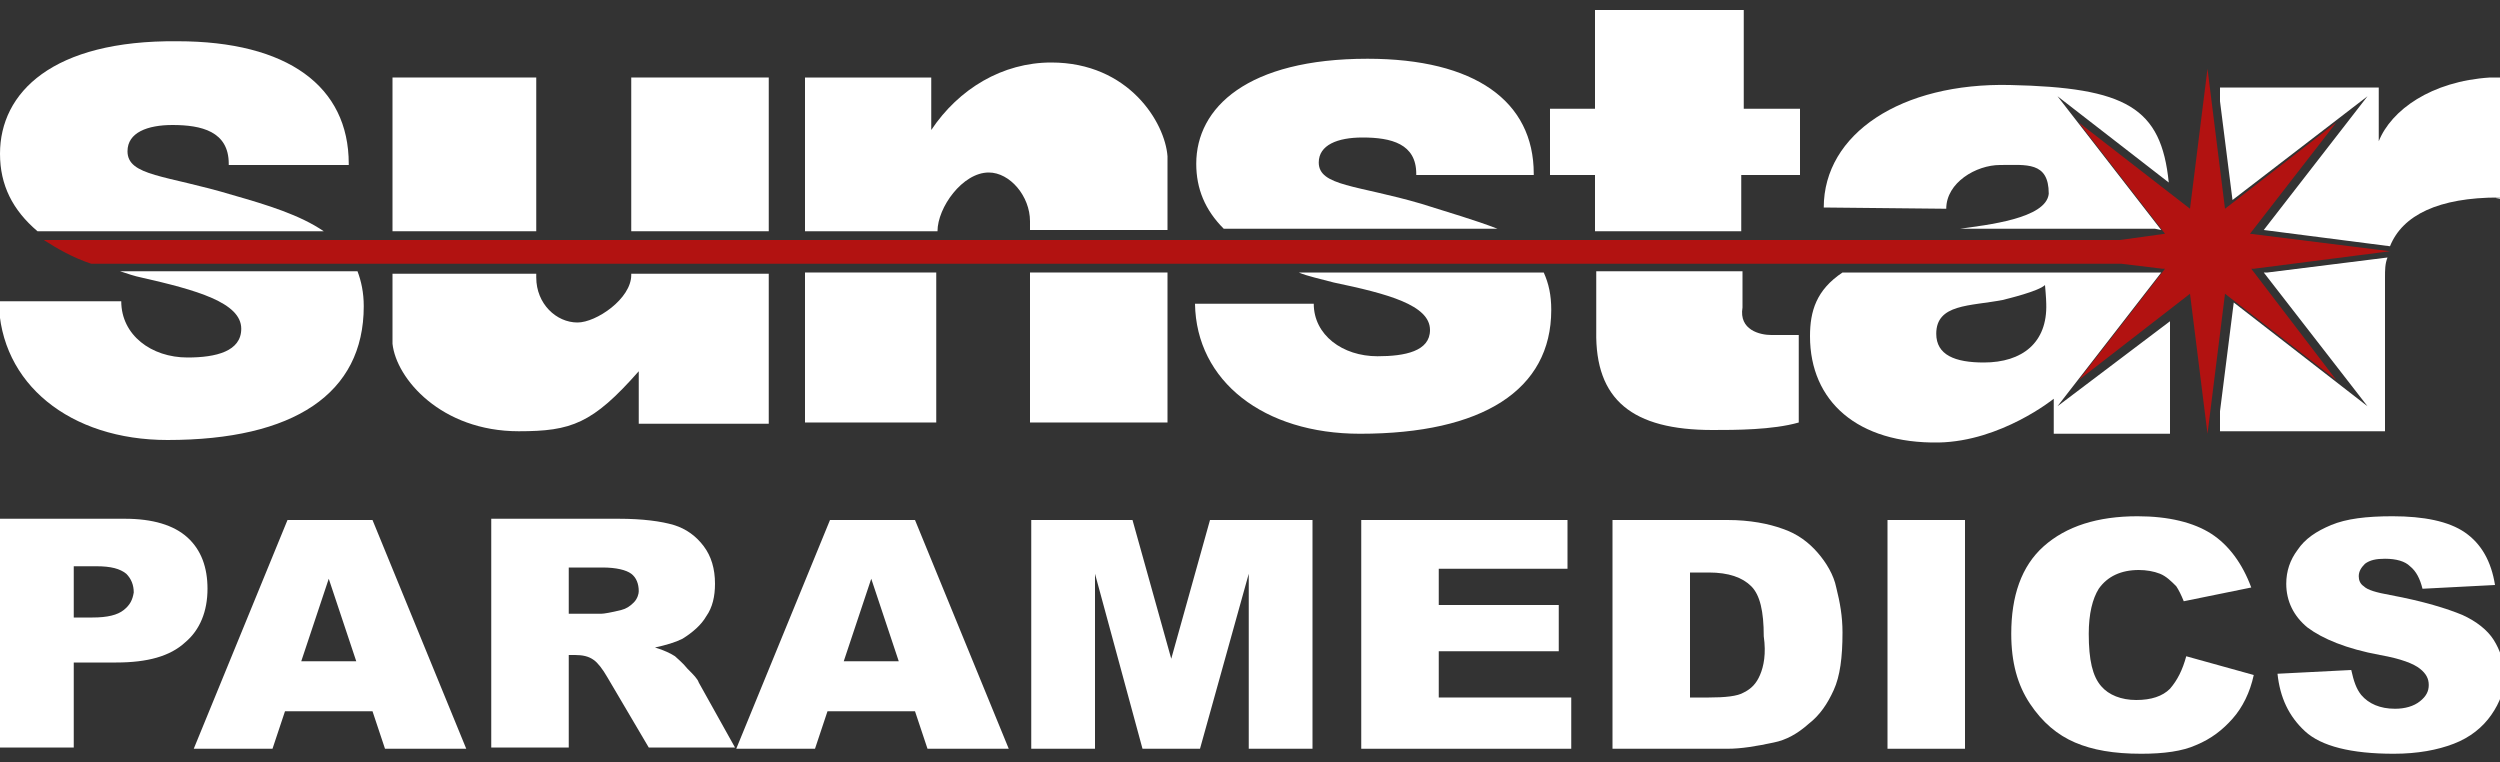
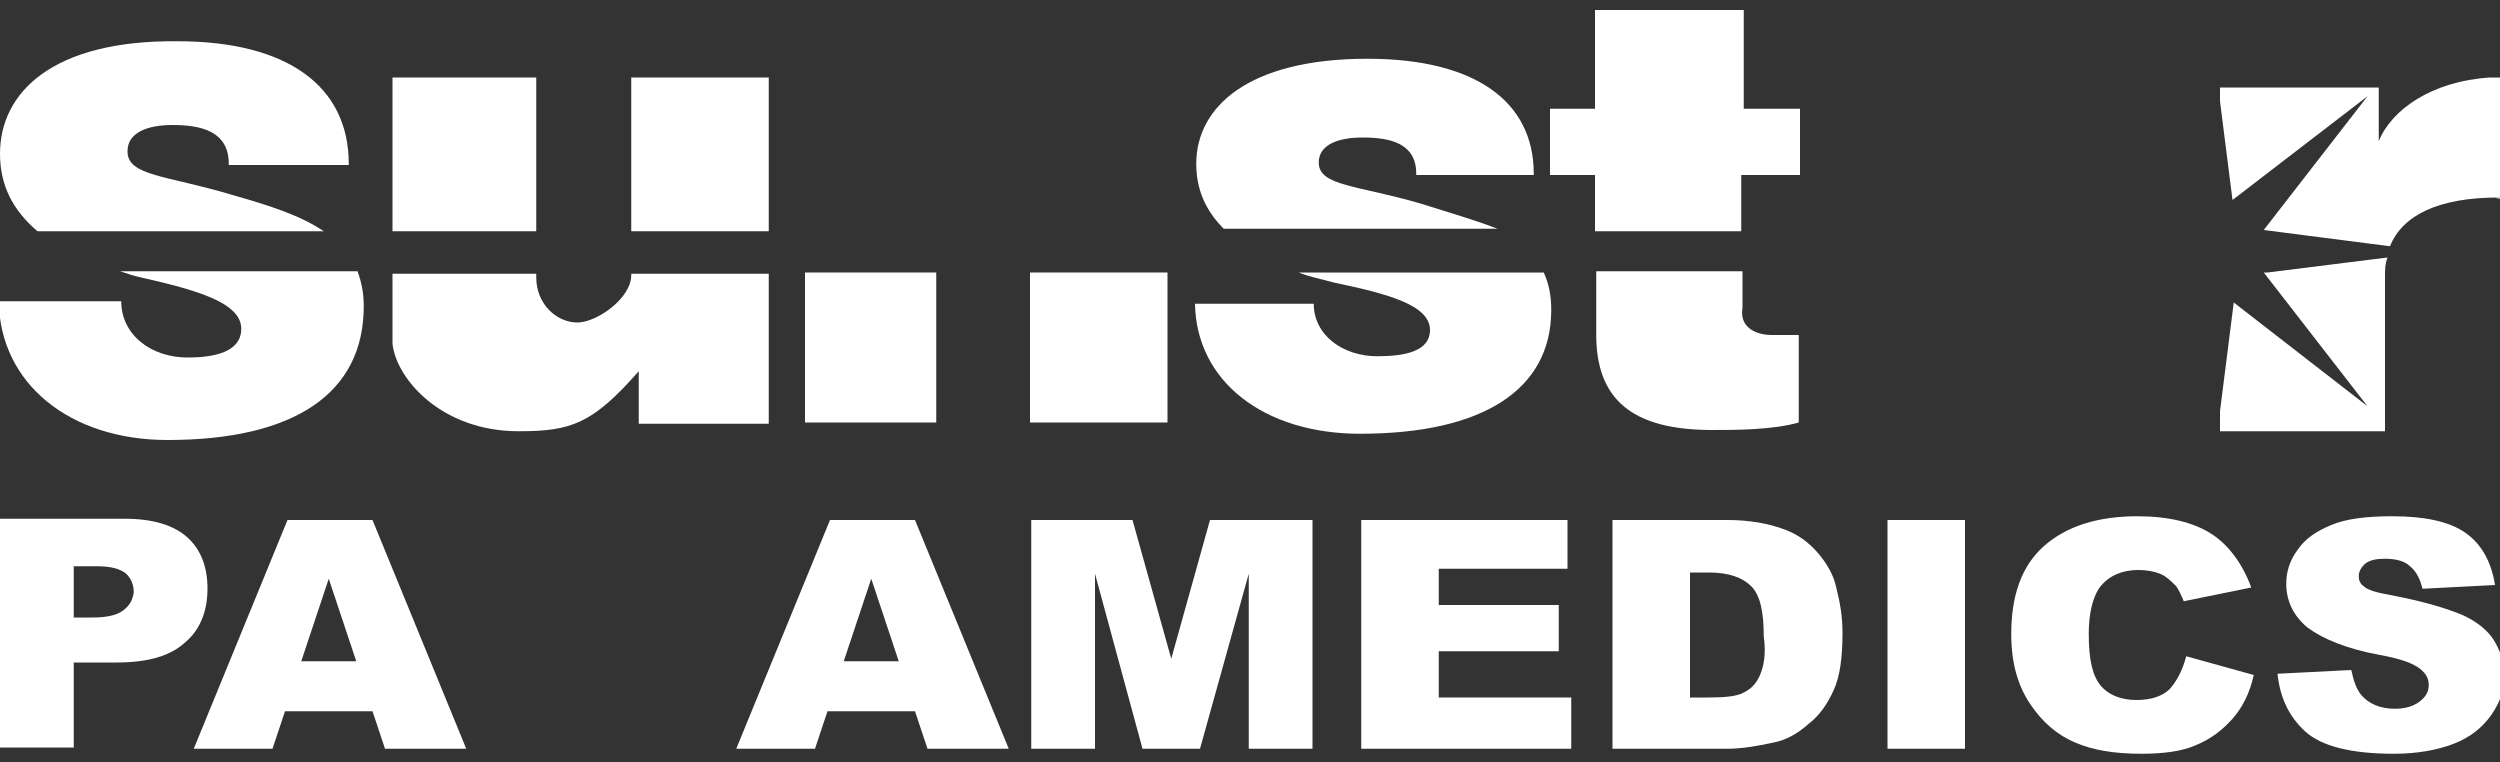
<svg xmlns="http://www.w3.org/2000/svg" version="1.1" id="Layer_1" x="0px" y="0px" viewBox="0 0 200 61" style="enable-background:new 0 0 200 61;" xml:space="preserve">
  <rect x="0" y="0" width="200" height="61" fill="#333333" stroke="none" />
  <style type="text/css"> .st0{fill:#FFFFFF;} .st1{fill:#B21211;} </style>
  <g>
    <g>
-       <path class="st0" d="M79.1,13.8c1.7,0,3.3,1.9,3.3,3.9v0.7h11v-5.9C93.2,9.8,90.3,5,84.1,5c-3.9,0-7.4,2.1-9.6,5.4V6.2H64.4v12.3 H75C75,16.6,77,13.8,79.1,13.8z" />
      <rect x="64.4" y="21.8" class="st0" width="10.5" height="12" />
      <rect x="82.4" y="21.8" class="st0" width="11" height="12" />
      <rect x="31.4" y="6.2" class="st0" width="11.5" height="12.3" />
      <path class="st0" d="M50.5,22c0,1.9-2.8,3.8-4.3,3.8c-1.7,0-3.3-1.5-3.3-3.6v-0.3H31.4v5.6c0.3,2.8,3.9,7,10.1,7 c4.2,0,5.9-0.6,9.6-4.8l0,4.2h10.4v-12h-11V22z" />
      <rect x="50.5" y="6.2" class="st0" width="11" height="12.3" />
      <path class="st0" d="M113.7,16.3c-5.1-1.5-8.2-1.4-8.2-3.3c0-1.4,1.5-2,3.5-2c2.3,0,4.3,0.5,4.3,2.9v0.1h9.4l0-0.1 c0-5.8-4.7-9.2-13.3-9.2c-9.6,0-13.7,3.9-13.7,8.4c0,2,0.7,3.7,2.2,5.2h21.9C118,17.6,115.9,17,113.7,16.3z" />
      <path class="st0" d="M106.7,22.6c4.3,0.9,7.7,1.8,7.7,3.8c0,1.7-2,2.1-4.2,2.1c-2.8,0-5.1-1.7-5.1-4.2h-9.5 c0.1,6.2,5.5,10.4,13.2,10.4c9.8,0,15.3-3.5,15.3-9.9c0-1.2-0.2-2.1-0.6-3h-19.6C104.6,22.1,105.6,22.3,106.7,22.6z" />
      <path class="st0" d="M95.6,24.3L95.6,24.3c0-0.1,0-0.1,0-0.2V24.3z" />
      <path class="st0" d="M-0.1,24L-0.1,24c0-0.1,0-0.1,0-0.2V24z" />
      <path class="st0" d="M25.9,18.5c-1.9-1.3-4.5-2.1-7.3-2.9c-5.3-1.6-8.4-1.5-8.4-3.5c0-1.5,1.6-2.1,3.6-2.1c2.3,0,4.5,0.5,4.5,3.1 v0.1h9.6l0-0.1c0-6.2-4.9-9.8-13.7-9.8C4.2,3.2,0,7.4,0,12.3c0,2.5,1,4.5,3,6.2h0.9H25.9z" />
      <path class="st0" d="M11.3,22.2c4.4,1,8,2,8,4.1c0,1.8-2,2.3-4.3,2.3c-2.9,0-5.3-1.8-5.3-4.5h-9.8C0,30.7,5.6,35.2,13.4,35.2 c10.1,0,15.7-3.7,15.7-10.7c0-1.1-0.2-2-0.5-2.8h-19C10.2,21.9,10.8,22.1,11.3,22.2z" />
      <path class="st0" d="M137,34.4c1.8,0,4.8,0,6.9-0.6v-7c-0.5,0-0.5,0-2.2,0c-0.9,0-2.6-0.4-2.3-2.2v-2.9h-11.7v4.8 C127.6,32,130.6,34.4,137,34.4z" />
      <polygon class="st0" points="139.3,14 144,14 144,8.7 139.5,8.7 139.5,0.8 127.6,0.8 127.6,8.7 124,8.7 124,14 127.6,14 127.6,18.5 139.3,18.5 " />
-       <path class="st0" d="M164.6,32.5L164.6,32.5l8.3-10.7l-0.3,0l-0.1,0h-25.1c-2.1,1.4-2.6,3.1-2.6,5.1c0,5.2,3.8,8.6,10.3,8.5 c5-0.1,9.2-3.5,9.2-3.5l0,2.8l9.3,0c0,0,0-3.9,0-6v-3L164.6,32.5L164.6,32.5z M158.7,29c-2.3,0-3.8-0.6-3.8-2.3 c0-2.4,2.7-2.2,5.3-2.7c0.4-0.1,2.9-0.7,3.4-1.2c0,0,0.1,1.1,0.1,1.5C163.8,27.4,161.8,29,158.7,29z" />
-       <path class="st0" d="M172.9,18.4l-8.3-10.7l0,0l0,0l8.9,6.9c-0.6-6-3.4-7.6-12.7-7.8c-8.7-0.2-14.9,3.9-14.9,9.8l9.8,0.1 c0-2.1,2.4-3.5,4.3-3.5c2.1,0,3.9-0.3,3.9,2.3c-0.2,2-5,2.5-7.1,2.8h15.6L172.9,18.4z" />
      <path class="st0" d="M200,15.9v-0.1C199.8,15.8,199.3,15.8,200,15.9z" />
      <path class="st0" d="M200,15.8L200,15.8C200.1,15.8,200.2,15.8,200,15.8z" />
      <path class="st0" d="M181.1,21.8l8.3,10.7l0,0l0,0l-10.7-8.3l-1.1,8.7l0,1.6h13.2V22.2c0-0.6,0-1.1,0.2-1.6l-9.6,1.2L181.1,21.8z" />
      <path class="st0" d="M189.4,7.7L189.4,7.7L189.4,7.7l-8.3,10.7l10.1,1.3c1-2.5,3.9-3.9,8.7-3.9c0,0,0,0,0.1,0V6.2h-0.8 c-4.7,0.3-7.9,2.6-8.9,5.1V7h-12.7l0,1.1l1,7.9L189.4,7.7z" />
      <path class="st0" d="M15,43c-1.1-1-2.8-1.5-5-1.5H-0.3v18.3h6.2v-6.8h3.4c2.5,0,4.3-0.5,5.5-1.6c1.2-1,1.8-2.5,1.8-4.3 C16.6,45.4,16.1,44,15,43z M9.9,48.8c-0.5,0.4-1.3,0.6-2.5,0.6H5.9v-4.1h1.8c1.2,0,1.9,0.2,2.4,0.6c0.4,0.4,0.6,0.9,0.6,1.5 C10.6,48,10.4,48.4,9.9,48.8z" />
      <path class="st0" d="M23,41.6l-7.5,18.3h6.3l1-3h7l1,3h6.5l-7.5-18.3H23z M24.1,52.9l2.2-6.6l2.2,6.6H24.1z" />
-       <path class="st0" d="M55.9,54.6c-0.1-0.3-0.4-0.6-0.9-1.1c-0.4-0.5-0.8-0.8-1-1c-0.3-0.2-0.9-0.5-1.6-0.7c0.9-0.2,1.6-0.4,2.2-0.7 c0.8-0.5,1.5-1.1,1.9-1.8c0.5-0.7,0.7-1.6,0.7-2.6c0-1.2-0.3-2.2-0.9-3c-0.6-0.8-1.4-1.4-2.4-1.7c-1-0.3-2.5-0.5-4.4-0.5H39.3 v18.3h6.2v-7.4H46c0.6,0,1.1,0.1,1.5,0.4c0.3,0.2,0.7,0.7,1.1,1.4l3.3,5.6h6.9l0,0L55.9,54.6z M50.7,48.2c-0.3,0.3-0.6,0.5-1,0.6 c-0.8,0.2-1.4,0.3-1.6,0.3h-2.6v-3.7h2.7c1.1,0,1.9,0.2,2.3,0.5c0.4,0.3,0.6,0.8,0.6,1.4C51.1,47.5,51,47.9,50.7,48.2z" />
      <path class="st0" d="M66.4,41.6l-7.5,18.3l0,0h6.3l1-3h7l1,3h6.5l-7.5-18.3H66.4z M67.5,52.9l2.2-6.6l2.2,6.6H67.5z" />
      <polygon class="st0" points="58.9,59.9 58.9,59.9 58.9,59.9 " />
      <polygon class="st0" points="93.7,52.7 90.6,41.6 82.5,41.6 82.5,59.9 87.6,59.9 87.6,45.9 91.4,59.9 96,59.9 99.9,45.9 99.9,59.9 105,59.9 105,41.6 96.8,41.6 " />
      <polygon class="st0" points="115.1,52.1 124.7,52.1 124.7,48.4 115.1,48.4 115.1,45.5 125.4,45.5 125.4,41.6 108.9,41.6 108.9,59.9 125.7,59.9 125.7,55.8 115.1,55.8 " />
      <path class="st0" d="M145.4,44.2c-0.7-0.8-1.6-1.5-2.8-1.9c-1.1-0.4-2.6-0.7-4.4-0.7h-9.2v18.3h9.2c1.1,0,2.3-0.2,3.7-0.5 c1-0.2,1.9-0.7,2.8-1.5c0.9-0.7,1.5-1.6,2-2.7c0.5-1.1,0.7-2.6,0.7-4.6c0-1.3-0.2-2.4-0.5-3.6C146.7,46,146.1,45,145.4,44.2z M140.8,54c-0.3,0.7-0.7,1.1-1.3,1.4c-0.5,0.3-1.5,0.4-2.8,0.4h-1.5v-10h1.5c1.6,0,2.7,0.4,3.4,1.1c0.7,0.7,1,2,1,4 C141.3,52.3,141.1,53.3,140.8,54z" />
      <rect x="151" y="41.6" class="st0" width="6.2" height="18.3" />
      <path class="st0" d="M173.6,55.1c-0.6,0.6-1.5,0.9-2.7,0.9c-1.2,0-2.2-0.4-2.8-1.1c-0.7-0.8-1-2.1-1-4.2c0-1.6,0.3-2.8,0.8-3.6 c0.7-1,1.8-1.5,3.2-1.5c0.6,0,1.2,0.1,1.7,0.3c0.5,0.2,0.9,0.6,1.3,1c0.2,0.3,0.4,0.7,0.6,1.2l5.4-1.1c-0.7-1.9-1.8-3.4-3.2-4.3 c-1.4-0.9-3.4-1.4-5.9-1.4c-3.2,0-5.7,0.8-7.5,2.4c-1.8,1.6-2.6,4-2.6,7c0,2.3,0.5,4.1,1.5,5.6c1,1.5,2.2,2.5,3.6,3.1 c1.4,0.6,3.1,0.9,5.3,0.9c1.8,0,3.3-0.2,4.4-0.7c1.2-0.5,2.1-1.2,2.9-2.1c0.8-0.9,1.4-2.1,1.7-3.5l-5.4-1.5 C174.6,53.6,174.2,54.4,173.6,55.1z" />
      <path class="st0" d="M199.5,51.2c-0.5-0.8-1.4-1.5-2.5-2c-1.2-0.5-3.1-1.1-5.8-1.6c-1.1-0.2-1.8-0.4-2.1-0.7 c-0.3-0.2-0.4-0.5-0.4-0.8c0-0.4,0.2-0.7,0.5-1c0.4-0.3,0.9-0.4,1.6-0.4c0.9,0,1.6,0.2,2,0.6c0.5,0.4,0.8,1,1,1.8l5.8-0.3 c-0.3-1.9-1.1-3.3-2.4-4.2c-1.3-0.9-3.3-1.3-5.8-1.3c-2.1,0-3.7,0.2-4.9,0.7c-1.2,0.5-2.1,1.1-2.7,2c-0.6,0.8-0.9,1.7-0.9,2.7 c0,1.4,0.6,2.6,1.7,3.5c1.2,0.9,3.1,1.7,5.8,2.2c1.7,0.3,2.7,0.7,3.2,1.1c0.5,0.4,0.7,0.8,0.7,1.3c0,0.5-0.2,0.9-0.7,1.3 c-0.5,0.4-1.2,0.6-2,0.6c-1.2,0-2.1-0.4-2.7-1.1c-0.4-0.5-0.6-1.1-0.8-2l-5.9,0.3c0.2,1.9,0.9,3.4,2.2,4.6 c1.3,1.2,3.7,1.8,7.1,1.8c1.9,0,3.5-0.3,4.8-0.8c1.3-0.5,2.3-1.3,3-2.3c0.7-1,1.1-2.1,1.1-3.2C200.3,52.9,200,52,199.5,51.2z" />
    </g>
    <g>
-       <path class="st1" d="M180.1,21.5l0.2,0l10.9-1.4l-11.2-1.4l6.9-8.9l0,0l0,0l-8.9,6.9l-1.4-11.2l-1.4,11.2l-8.9-6.9l0,0l0,0 l6.9,8.9l-3.6,0.5H3.5c1.1,0.7,2.3,1.4,3.8,1.9h162.4l3.3,0.4l0.2,0l-6.9,8.9l0,0l0,0l8.9-6.9l1.4,11.2l0,0l0,0l1.4-11.2l8.9,6.9 l0,0l0,0L180.1,21.5z" />
-     </g>
+       </g>
  </g>
</svg>